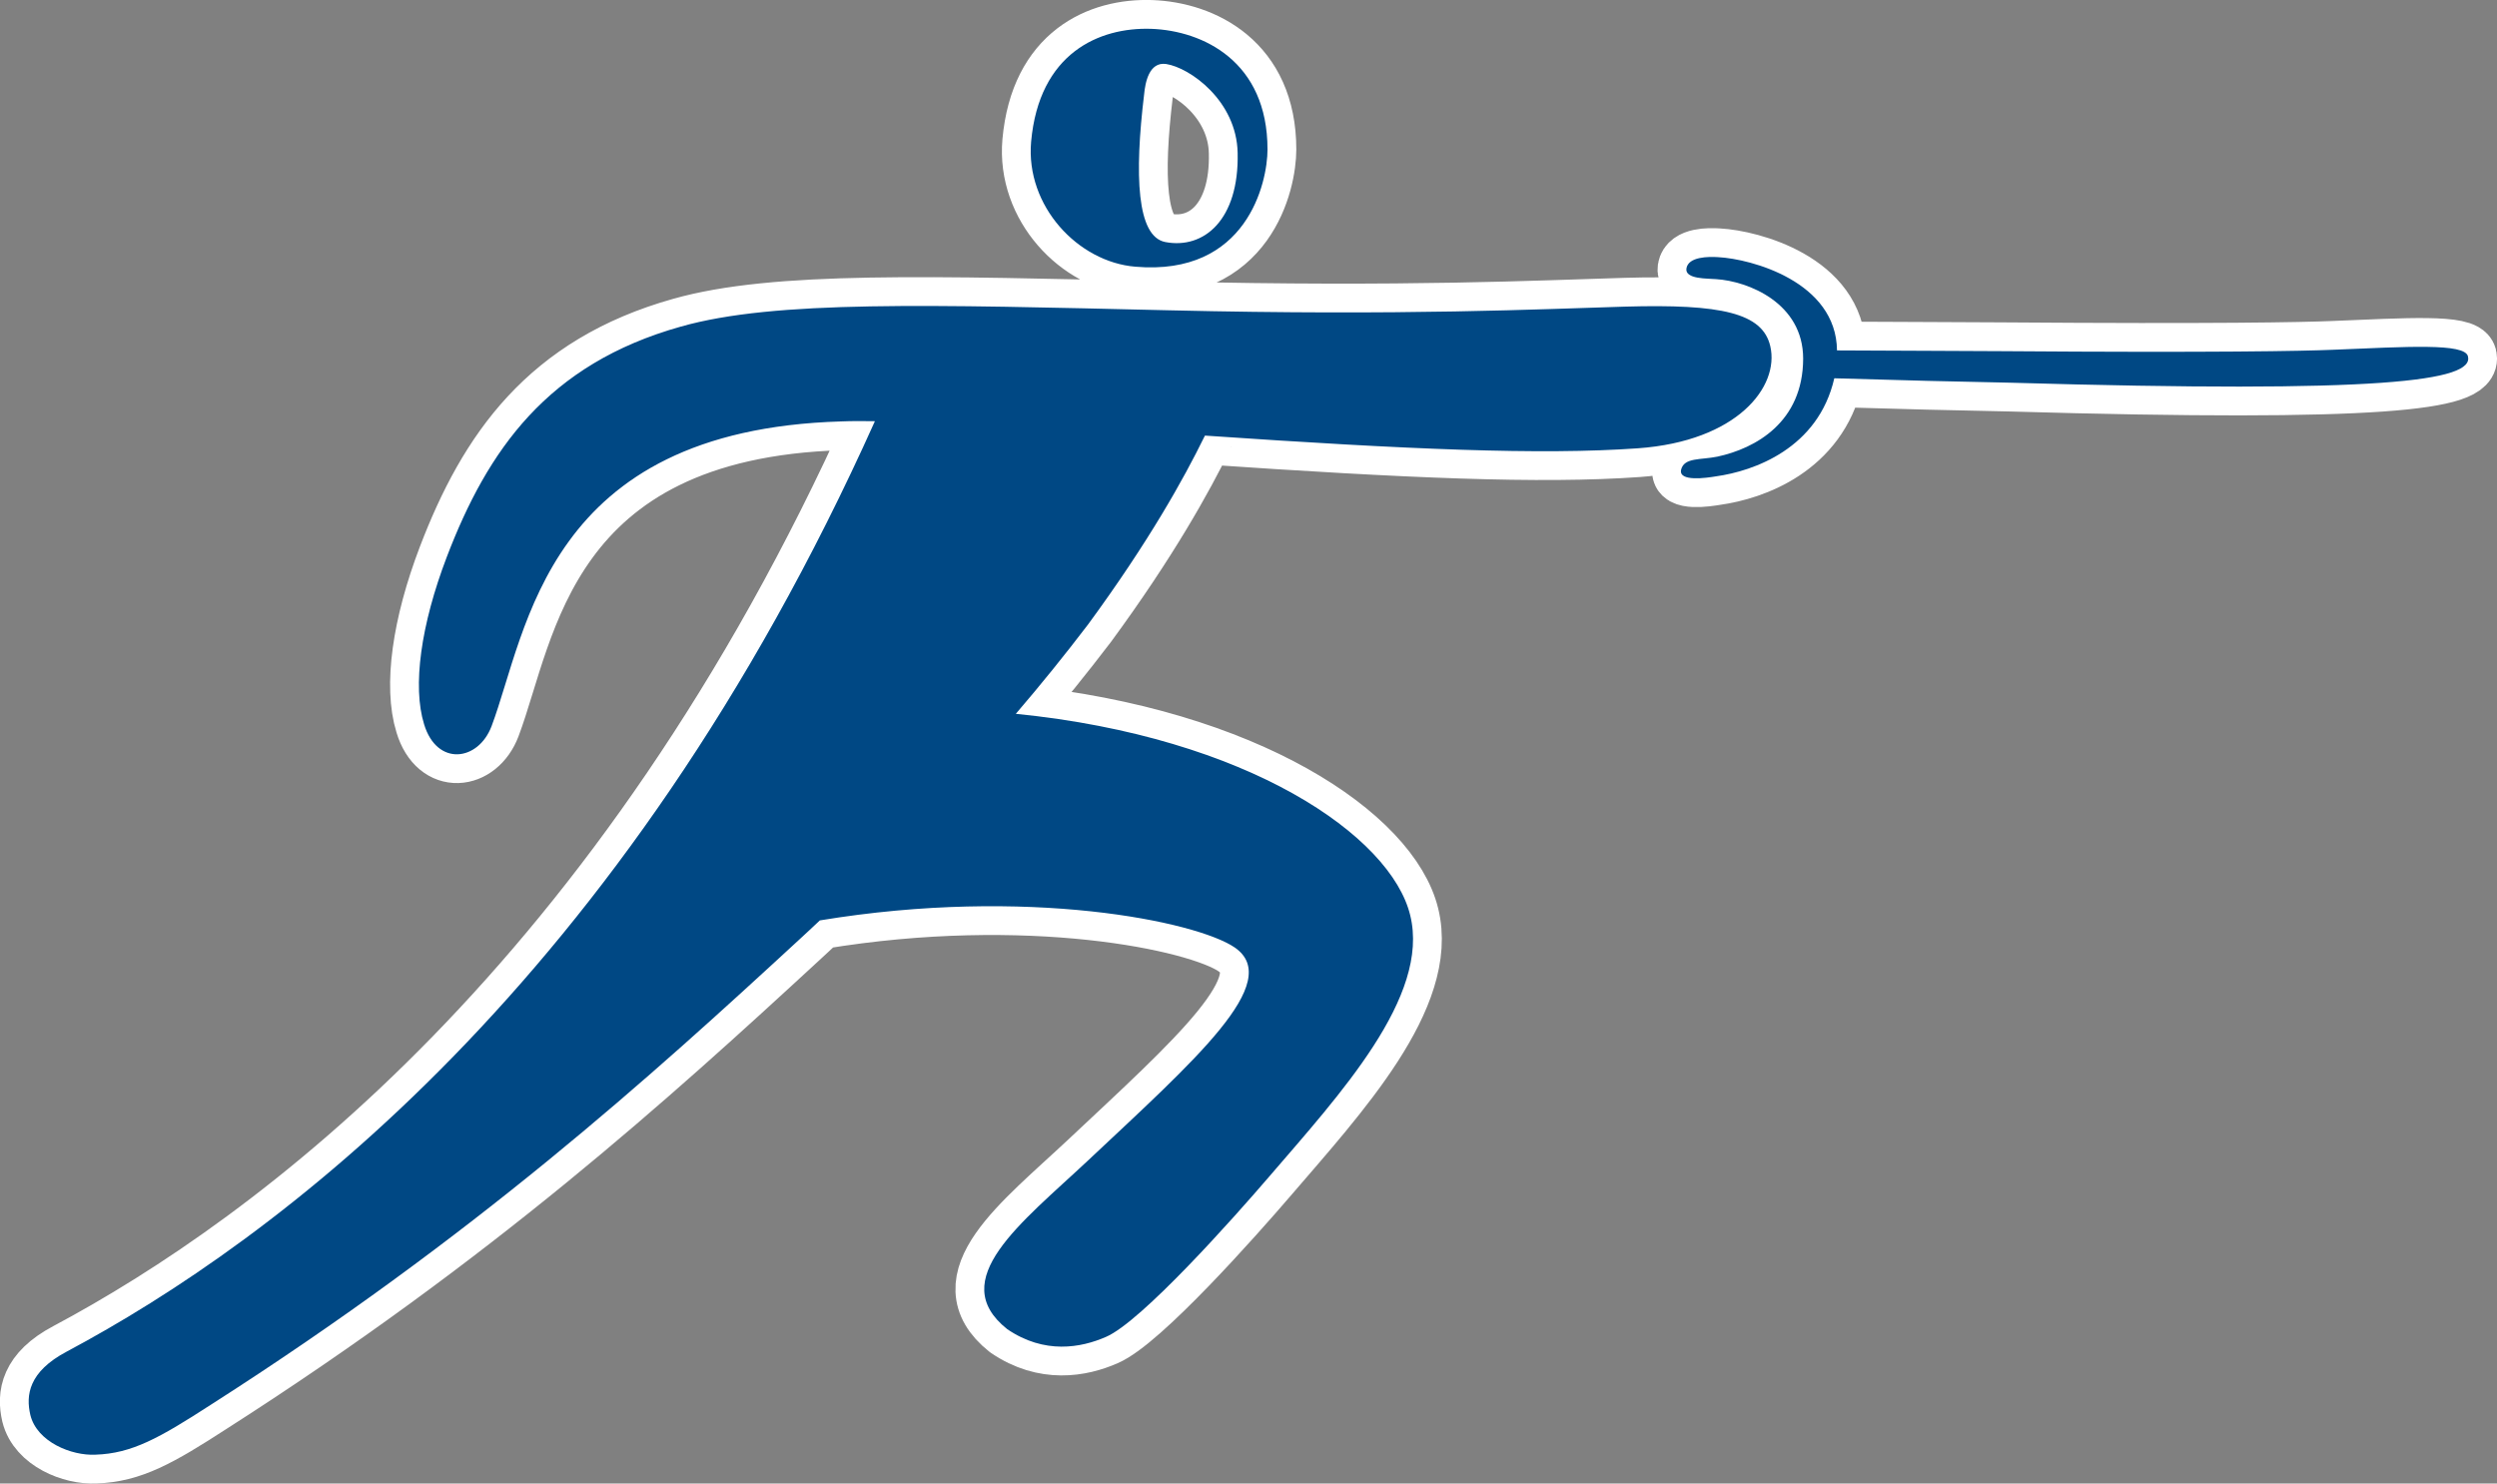
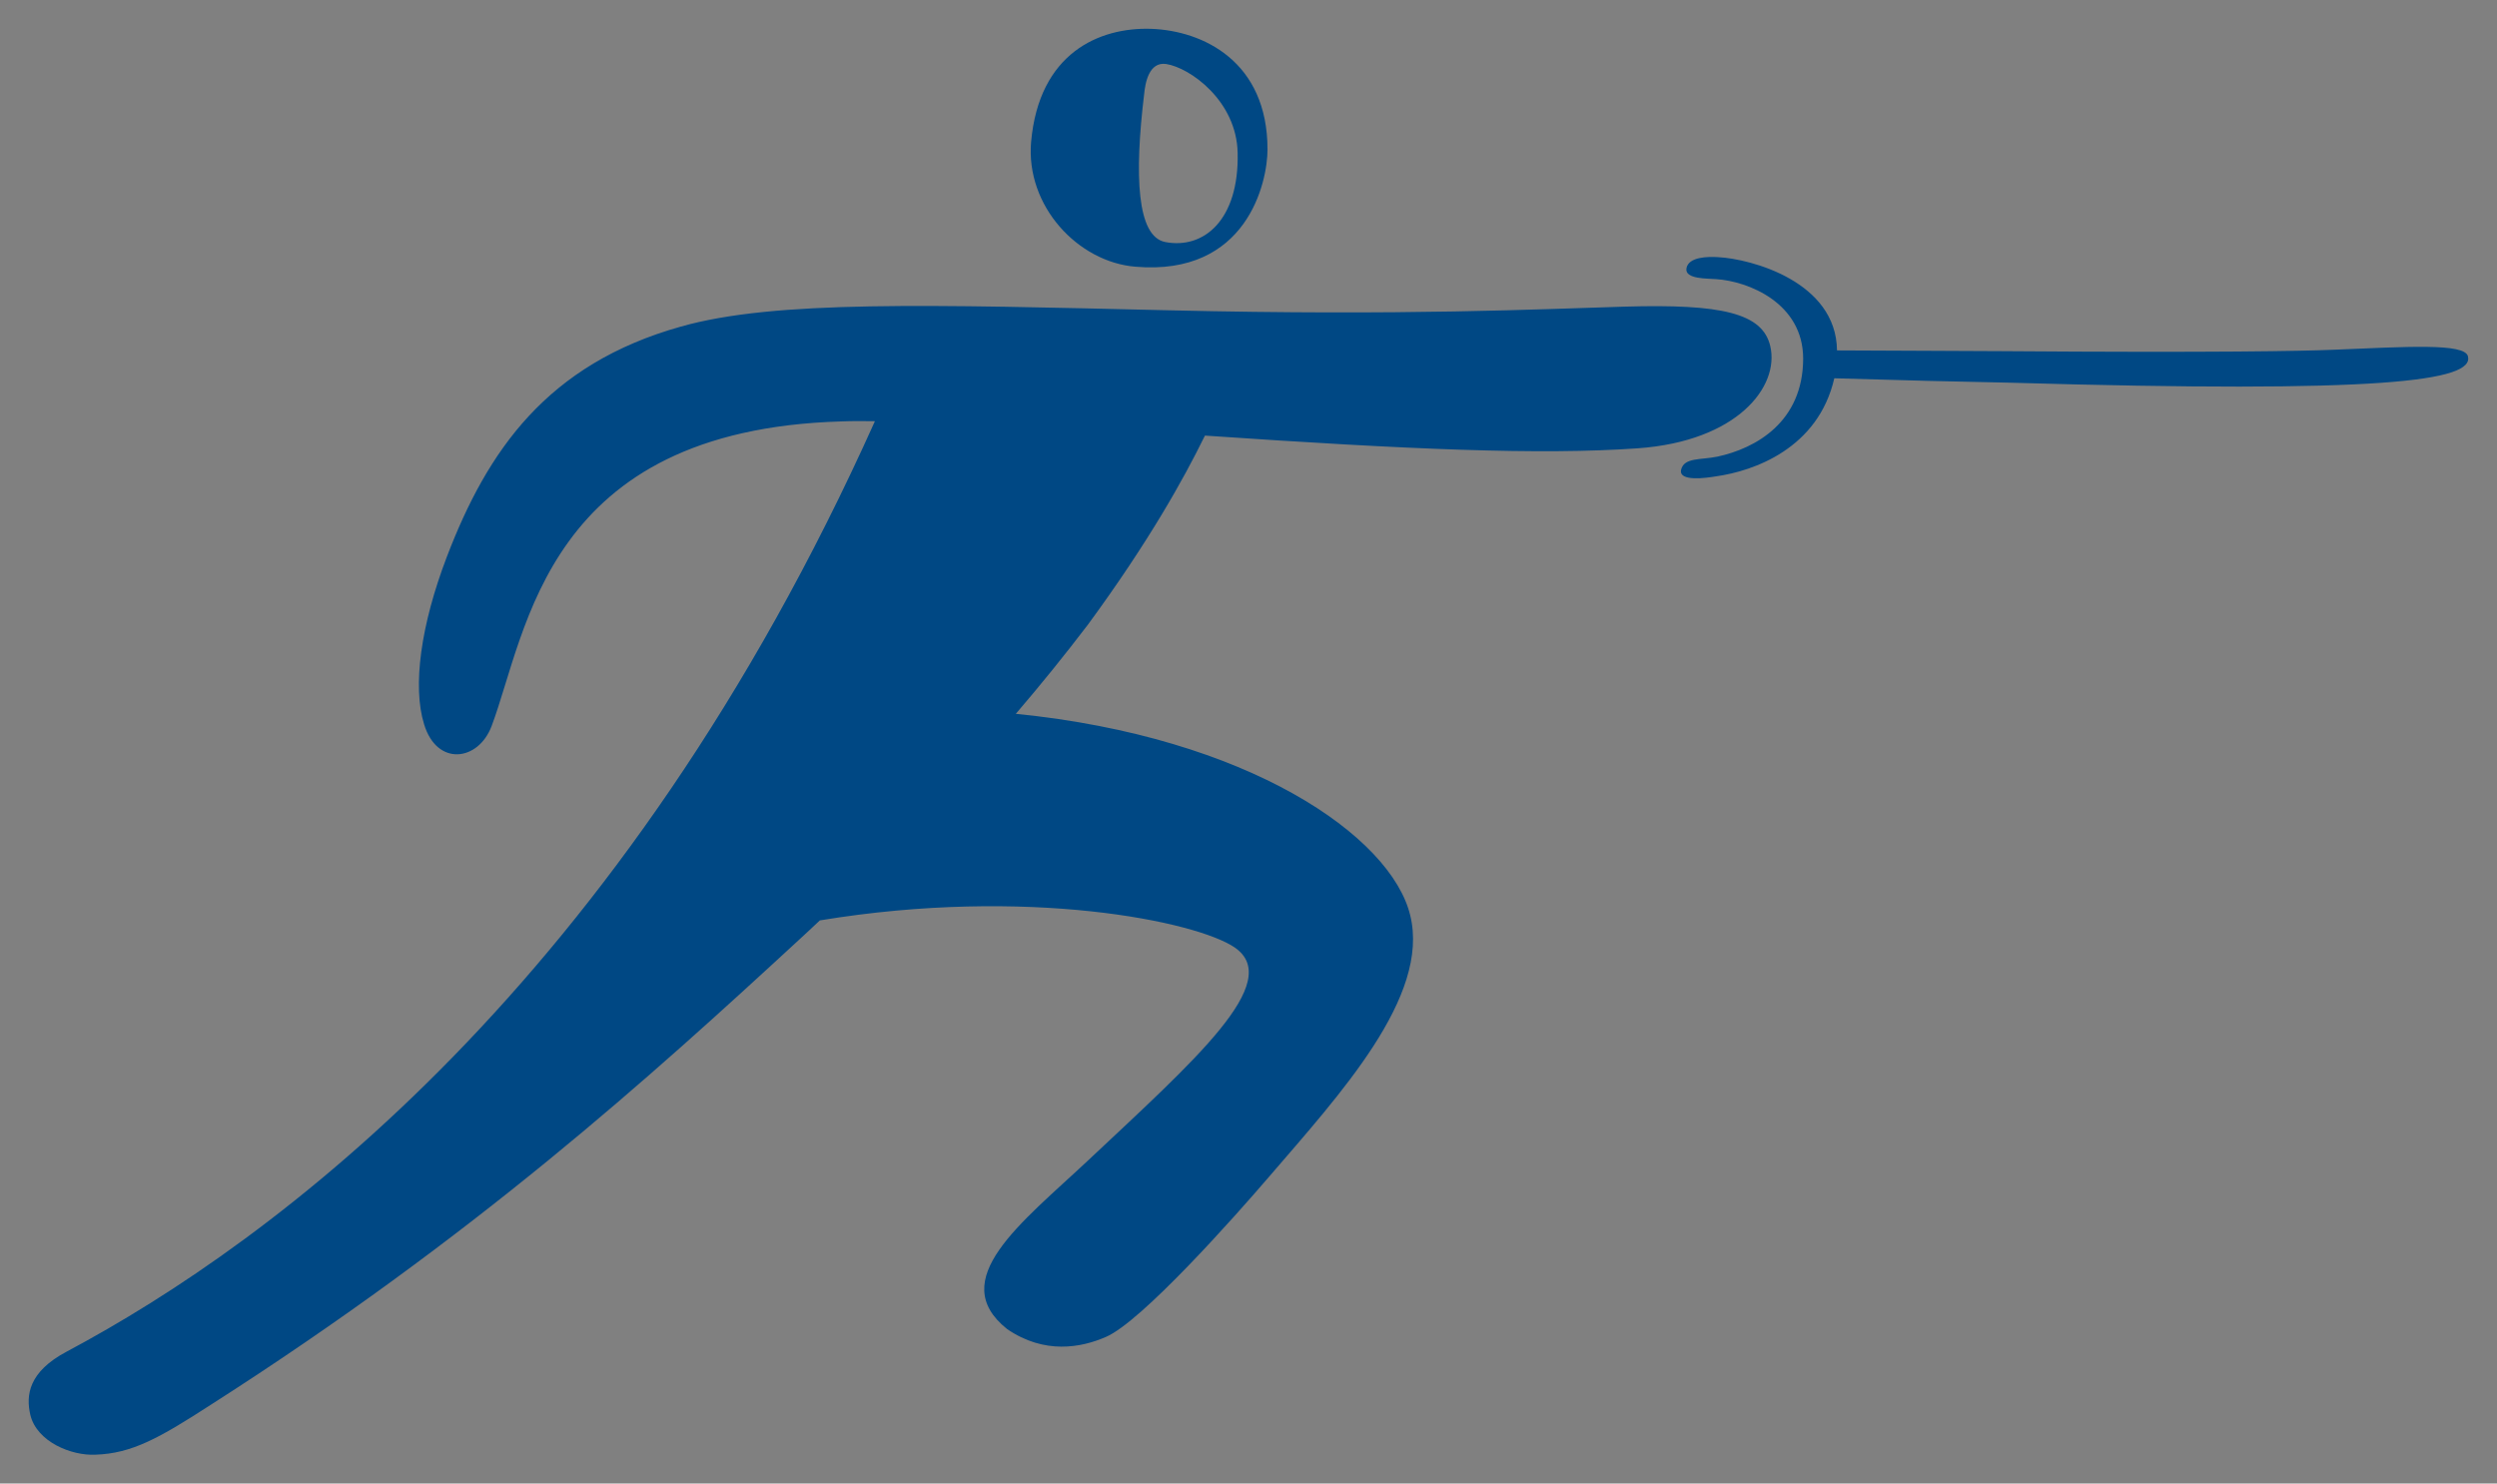
<svg xmlns="http://www.w3.org/2000/svg" version="1.1" x="0px" y="0px" width="56.364px" height="33.492px" viewBox="0 0 56.364 33.492" style="enable-background:new 0 0 56.364 33.492;" xml:space="preserve">
  <rect x="0" y="0" width="56.364" height="33.492" fill="#808080" stroke="none" />
  <style type="text/css">
	.st0{fill:none;stroke:#FFFFFF;stroke-width:1.3;stroke-linecap:round;stroke-linejoin:round;}
	.st1{fill:#004884;}
</style>
  <defs>
</defs>
  <g>
-     <path class="st0" d="M25.627,6.021c2.521,0.217,2.984-1.905,2.984-2.647c0-1.989-1.459-2.681-2.623-2.723   c-1.176-0.04-2.533,0.547-2.713,2.549C23.147,4.65,24.332,5.914,25.627,6.021z M25.826,2.129c0.025-0.264,0.111-0.738,0.496-0.684   c0.537,0.082,1.59,0.829,1.615,2.004c0.035,1.517-0.764,2.183-1.635,2.015C25.658,5.338,25.606,3.953,25.826,2.129z M45.385,8.64   c-1.184-0.023-2.51-0.055-3.98-0.1c-0.363,1.584-1.816,2.095-2.67,2.214c-0.207,0.035-0.857,0.131-0.787-0.154   c0.072-0.276,0.436-0.213,0.818-0.291c0.861-0.185,1.932-0.777,1.936-2.212c0-1.255-1.238-1.749-1.965-1.795   c-0.184-0.017-0.707,0.006-0.67-0.24c0.041-0.271,0.504-0.271,0.721-0.256c0.738,0.039,2.662,0.551,2.678,2.105   c1.445,0.004,2.682,0.014,3.744,0.017c4.812,0.036,6.779-0.003,7.439-0.031c1.695-0.069,2.98-0.155,3.059,0.146   C55.852,8.603,53.766,8.883,45.385,8.64z M36.969,10.121c-2.193,0.155-5.178,0.027-9.771-0.287   c-0.004,0.009-0.006,0.024-0.016,0.033c-0.451,0.92-1.24,2.349-2.623,4.233c-0.518,0.68-1.066,1.359-1.629,2.015   c5.254,0.525,8.469,2.764,8.902,4.547c0.455,1.841-1.6,4.057-3.184,5.902c-0.789,0.92-2.883,3.275-3.684,3.618   c-0.561,0.245-1.387,0.399-2.229-0.176c-1.4-1.113,0.32-2.396,1.816-3.799c2.402-2.258,4.445-4.042,3.32-4.817   c-0.861-0.588-4.68-1.385-9.365-0.611c-0.156,0.146-0.305,0.288-0.457,0.426c-3.387,3.124-7.34,6.705-13.295,10.512   c-1.158,0.749-1.777,1.098-2.602,1.124c-0.533,0.027-1.318-0.286-1.467-0.897c-0.103-0.444-0.043-0.973,0.822-1.431   c4.664-2.486,12.531-8.285,18.242-21.004c-0.268-0.005-0.52-0.005-0.764,0.005c-6.674,0.198-7.078,4.722-7.889,6.88   c-0.301,0.794-1.234,0.912-1.523-0.043c-0.266-0.856-0.074-2.242,0.512-3.777c0.918-2.404,2.266-4.355,5.287-5.202   c2.115-0.599,5.6-0.493,11.014-0.367c5.33,0.126,8.432-0.029,10.299-0.083c2.168-0.062,3.102,0.142,3.275,0.894   C40.172,8.73,39.215,9.961,36.969,10.121z" />
    <path class="st1" d="M25.627,6.021c2.521,0.217,2.984-1.905,2.984-2.647c0-1.989-1.459-2.681-2.623-2.723   c-1.176-0.04-2.533,0.547-2.713,2.549C23.147,4.65,24.332,5.914,25.627,6.021z M25.826,2.129c0.025-0.264,0.111-0.738,0.496-0.684   c0.537,0.082,1.59,0.829,1.615,2.004c0.035,1.517-0.764,2.183-1.635,2.015C25.658,5.338,25.606,3.953,25.826,2.129z M45.385,8.64   c-1.184-0.023-2.51-0.055-3.98-0.1c-0.363,1.584-1.816,2.095-2.67,2.214c-0.207,0.035-0.857,0.131-0.787-0.154   c0.072-0.276,0.436-0.213,0.818-0.291c0.861-0.185,1.932-0.777,1.936-2.212c0-1.255-1.238-1.749-1.965-1.795   c-0.184-0.017-0.707,0.006-0.67-0.24c0.041-0.271,0.504-0.271,0.721-0.256c0.738,0.039,2.662,0.551,2.678,2.105   c1.445,0.004,2.682,0.014,3.744,0.017c4.812,0.036,6.779-0.003,7.439-0.031c1.695-0.069,2.98-0.155,3.059,0.146   C55.852,8.603,53.766,8.883,45.385,8.64z M36.969,10.121c-2.193,0.155-5.178,0.027-9.771-0.287   c-0.004,0.009-0.006,0.024-0.016,0.033c-0.451,0.92-1.24,2.349-2.623,4.233c-0.518,0.68-1.066,1.359-1.629,2.015   c5.254,0.525,8.469,2.764,8.902,4.547c0.455,1.841-1.6,4.057-3.184,5.902c-0.789,0.92-2.883,3.275-3.684,3.618   c-0.561,0.245-1.387,0.399-2.229-0.176c-1.4-1.113,0.32-2.396,1.816-3.799c2.402-2.258,4.445-4.042,3.32-4.817   c-0.861-0.588-4.68-1.385-9.365-0.611c-0.156,0.146-0.305,0.288-0.457,0.426c-3.387,3.124-7.34,6.705-13.295,10.512   c-1.158,0.749-1.777,1.098-2.602,1.124c-0.533,0.027-1.318-0.286-1.467-0.897c-0.103-0.444-0.043-0.973,0.822-1.431   c4.664-2.486,12.531-8.285,18.242-21.004c-0.268-0.005-0.52-0.005-0.764,0.005c-6.674,0.198-7.078,4.722-7.889,6.88   c-0.301,0.794-1.234,0.912-1.523-0.043c-0.266-0.856-0.074-2.242,0.512-3.777c0.918-2.404,2.266-4.355,5.287-5.202   c2.115-0.599,5.6-0.493,11.014-0.367c5.33,0.126,8.432-0.029,10.299-0.083c2.168-0.062,3.102,0.142,3.275,0.894   C40.172,8.73,39.215,9.961,36.969,10.121z" />
  </g>
</svg>